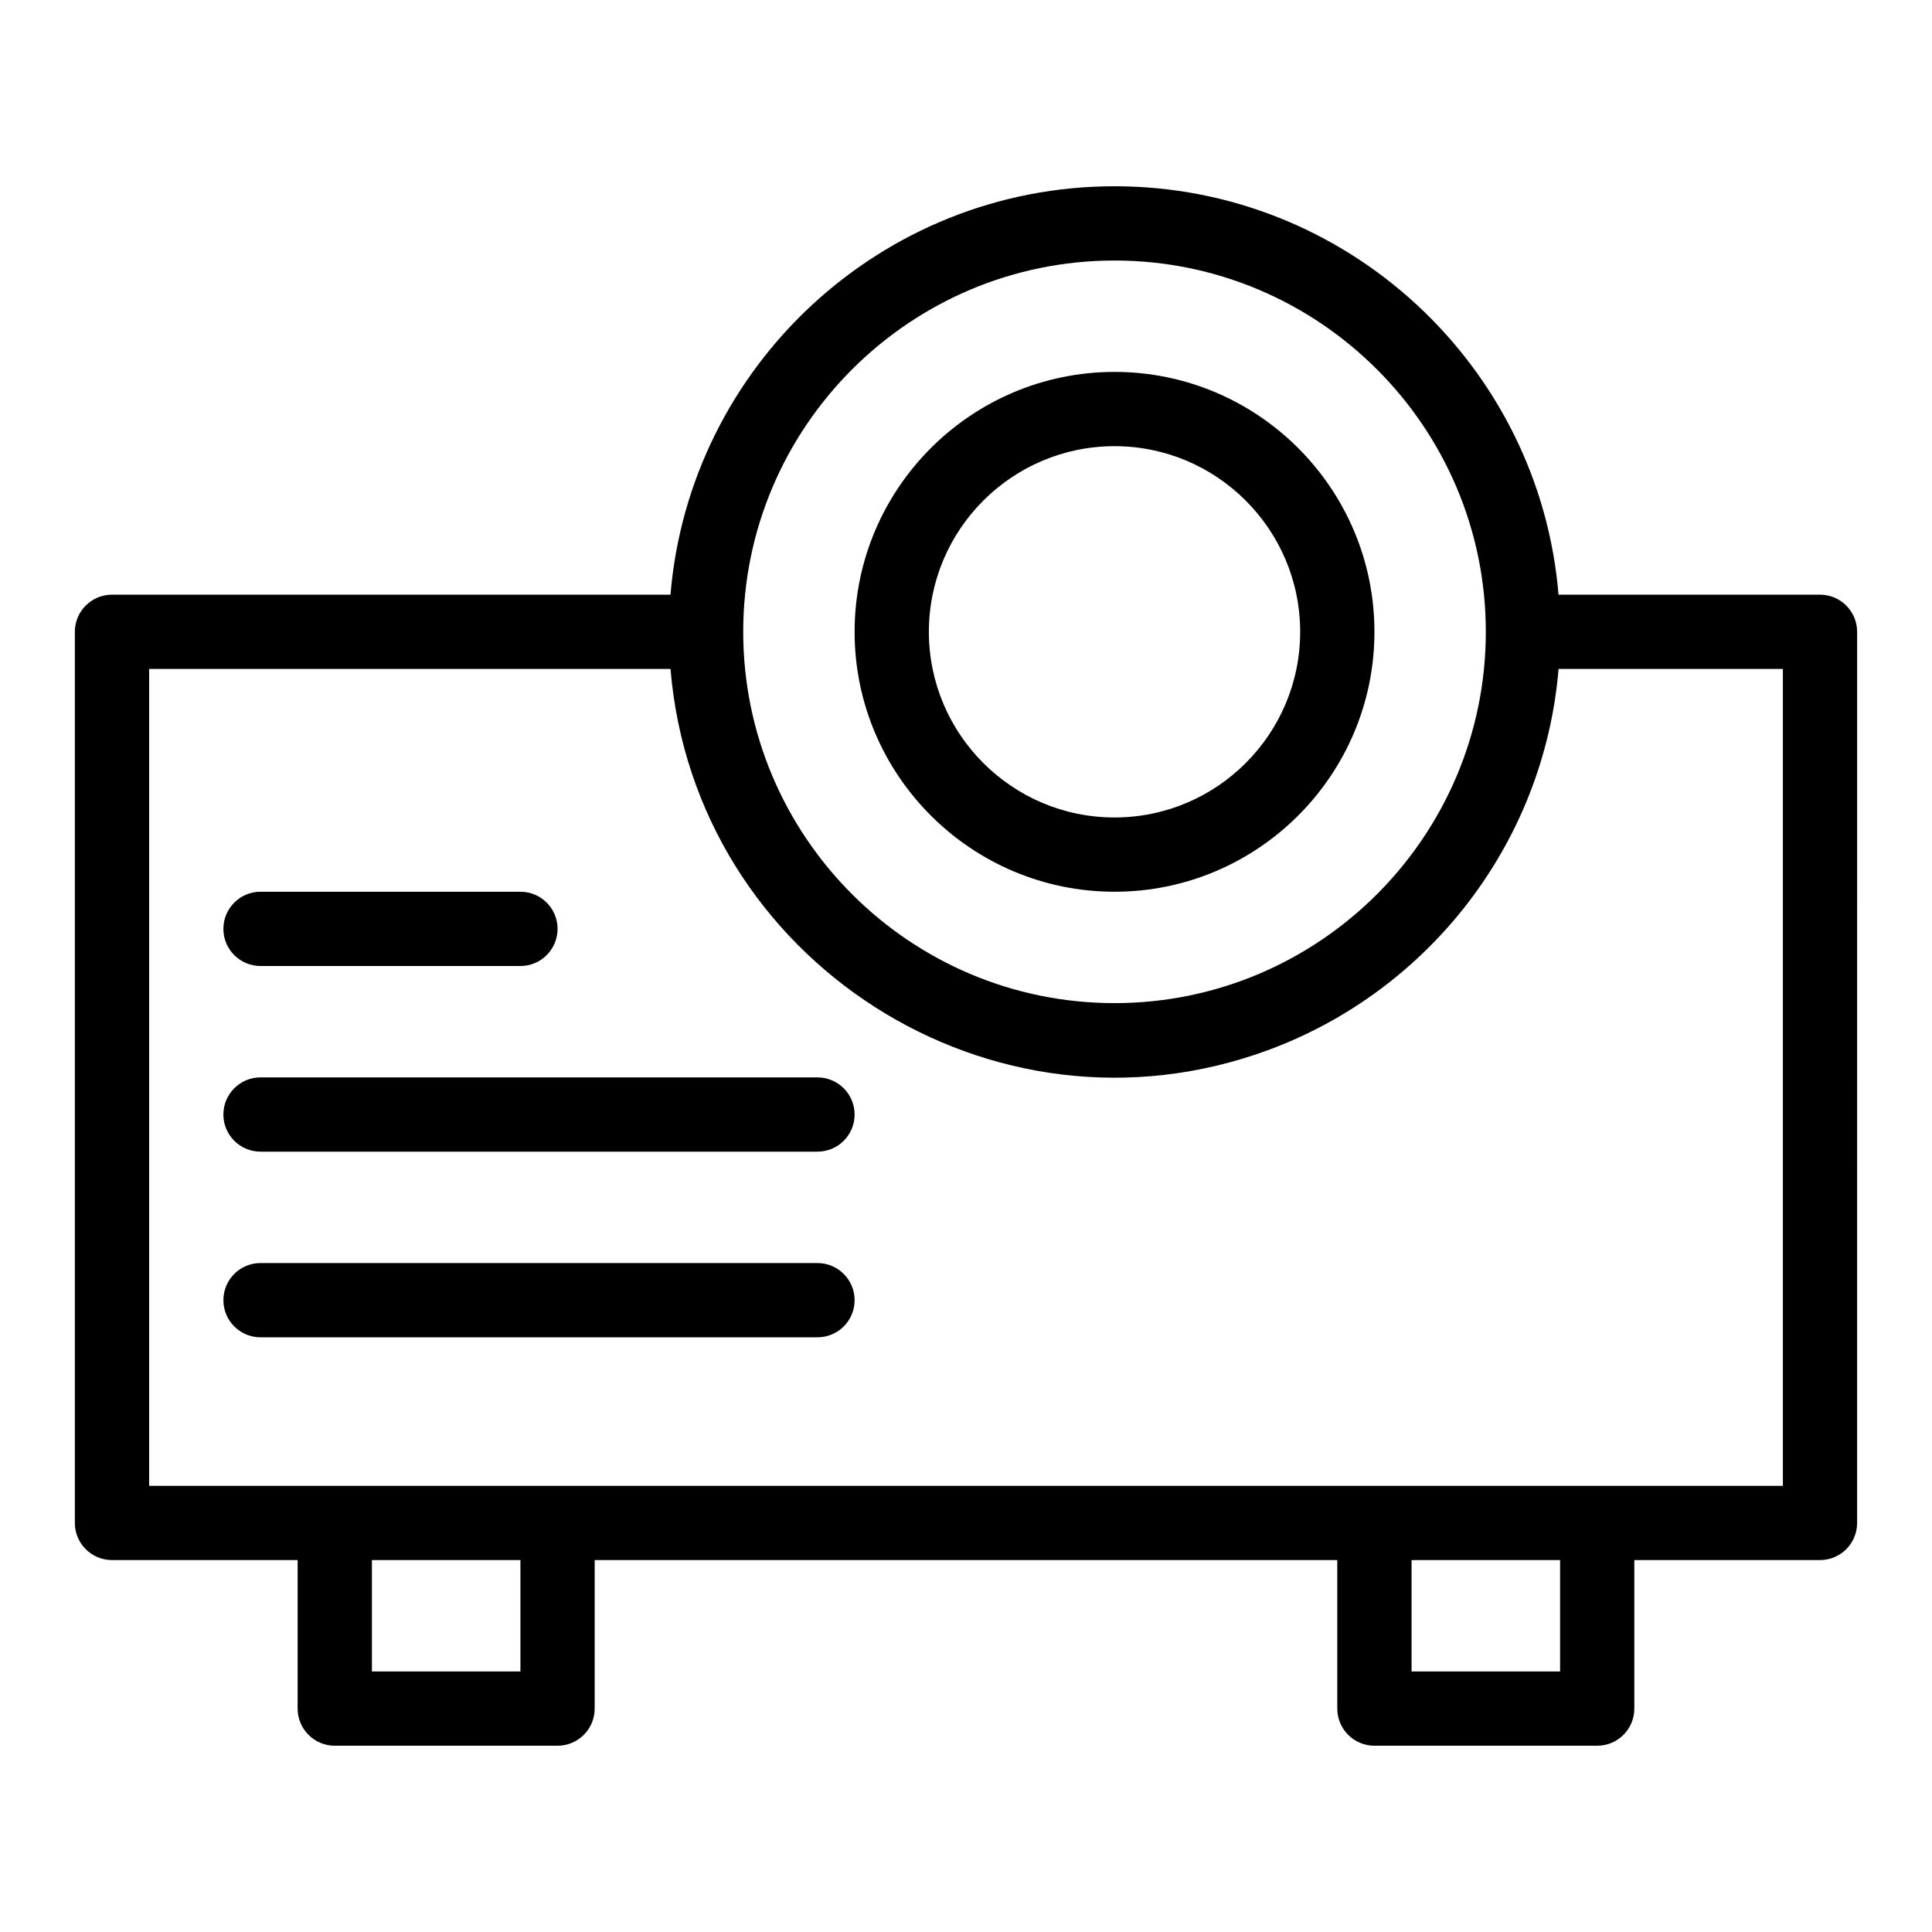
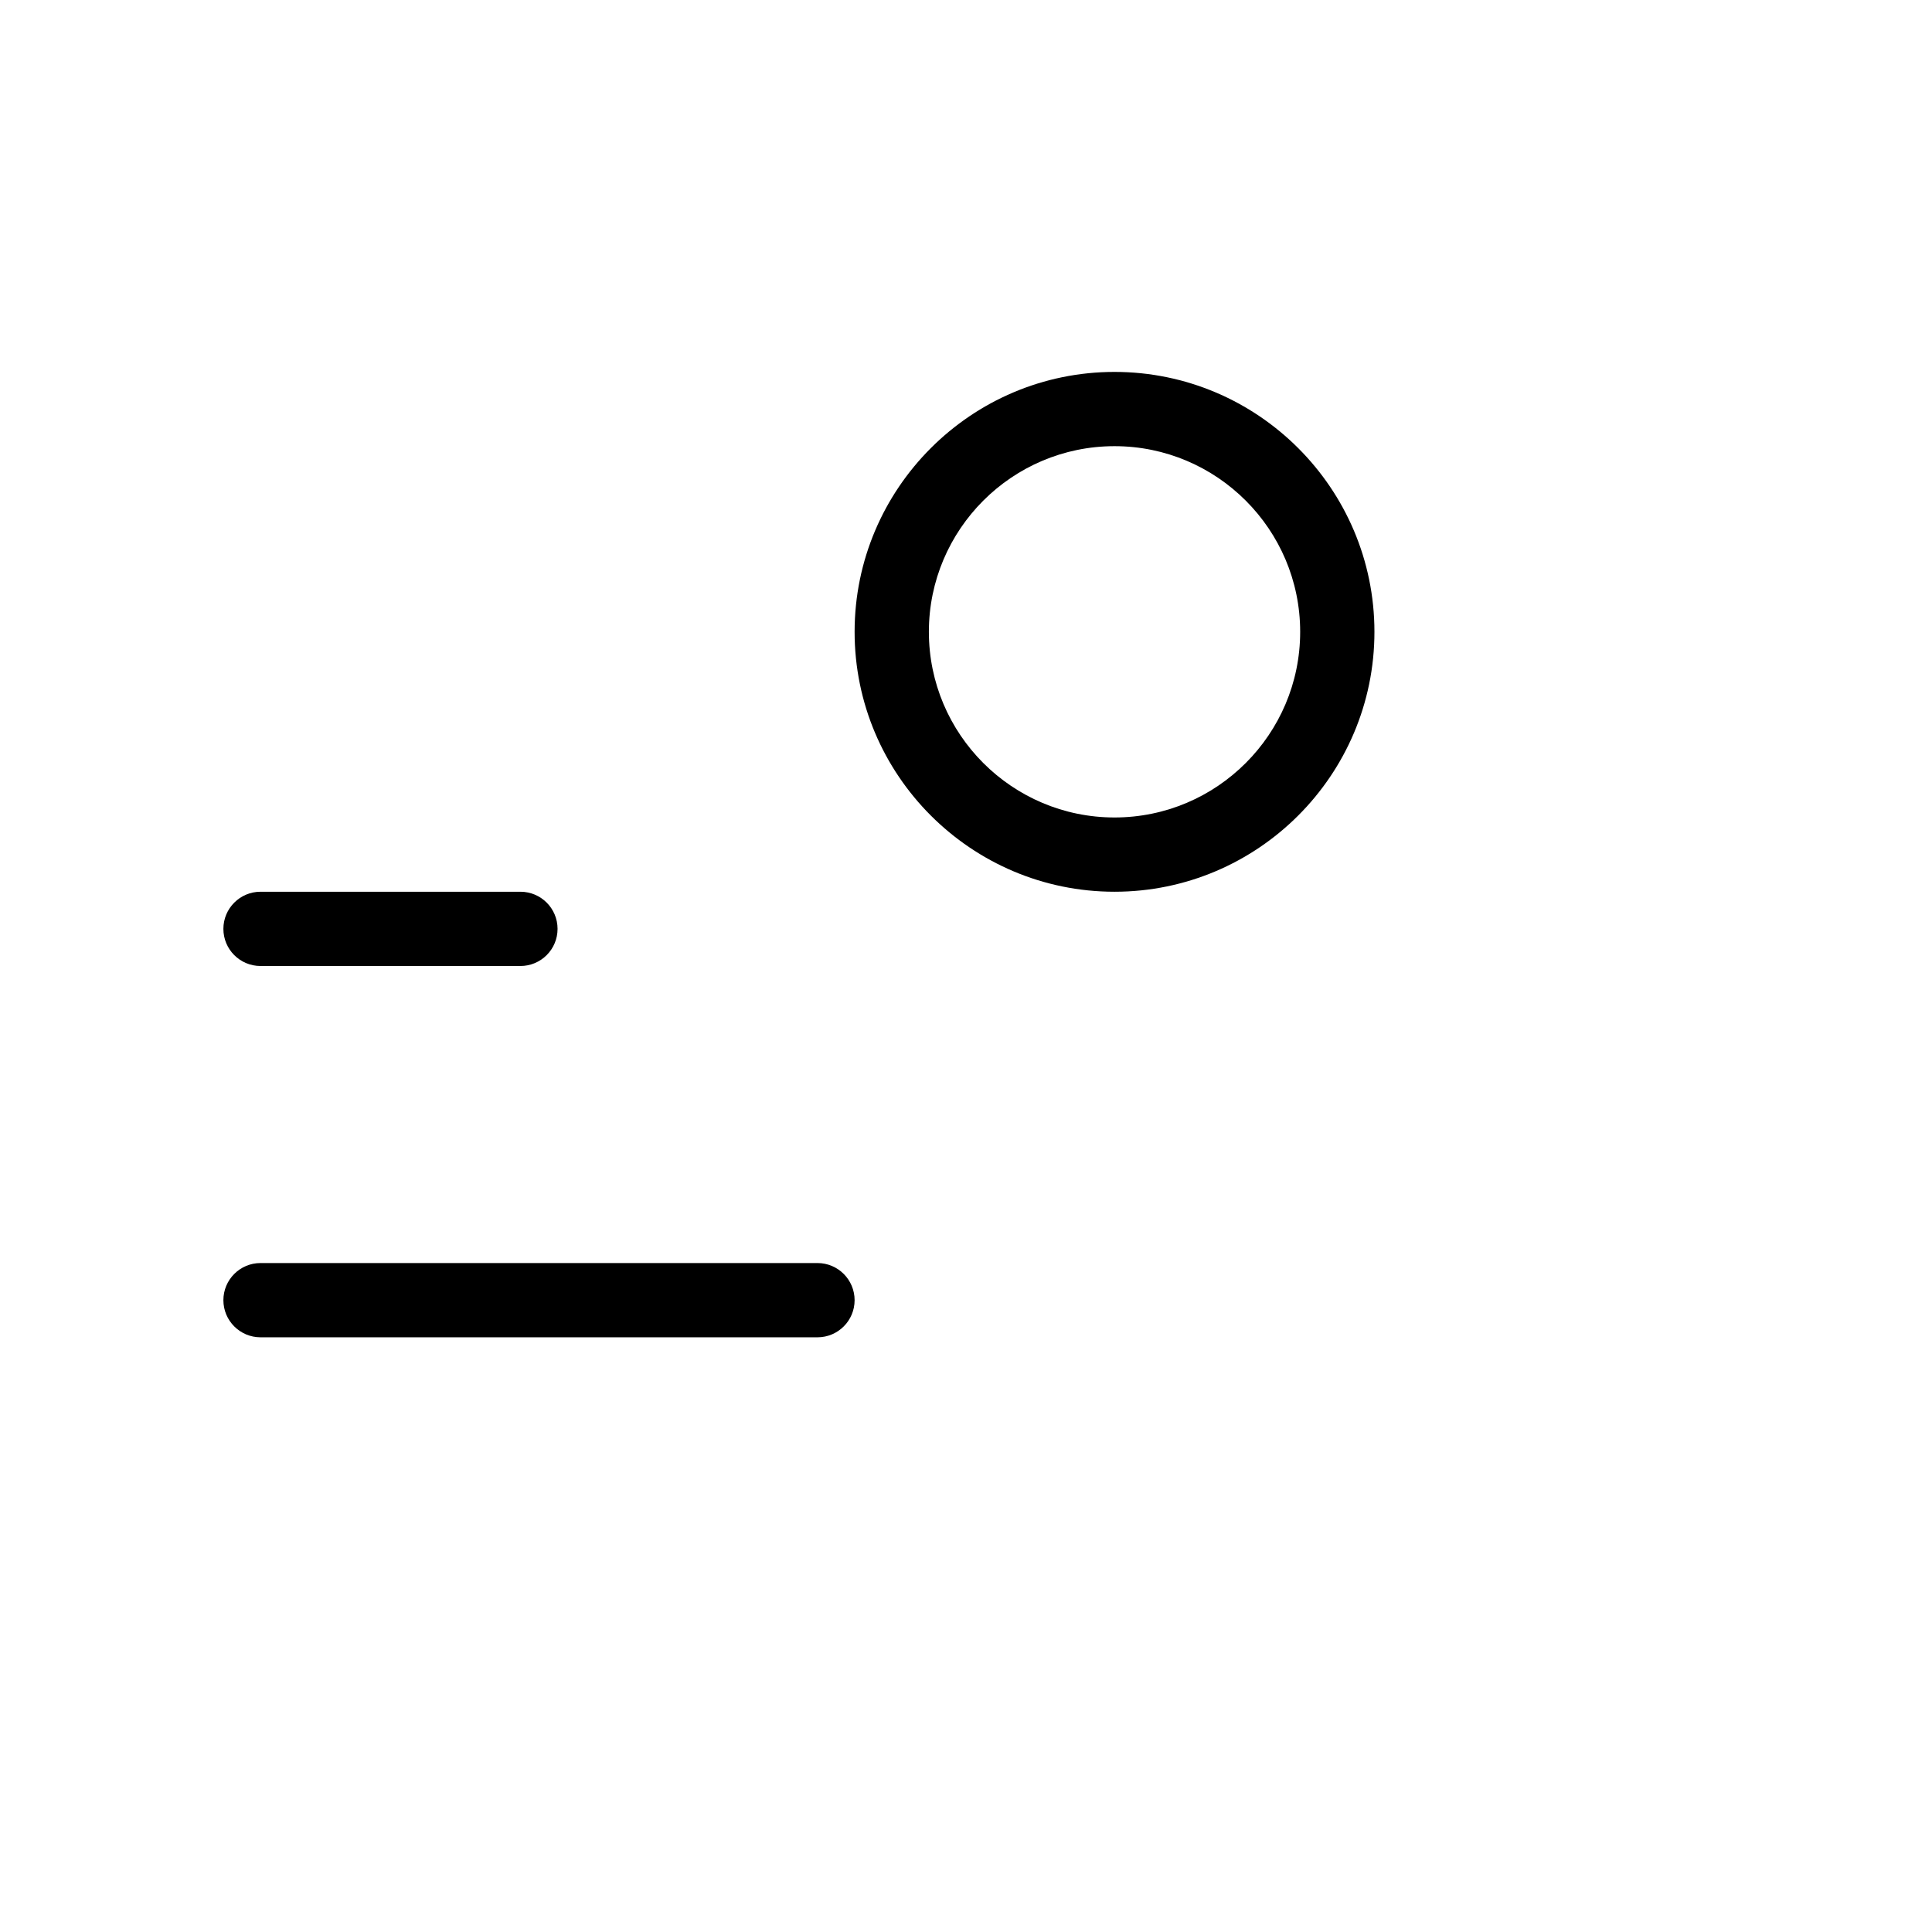
<svg xmlns="http://www.w3.org/2000/svg" fill="#000000" width="800px" height="800px" version="1.1" viewBox="144 144 512 512">
  <g>
-     <path d="m626.32 301.6h-69.293c-5.019-60.523-55.875-108.24-117.67-108.24-61.797 0-112.65 47.719-117.67 108.24l-148.01-0.004c-5.434 0-9.84 4.406-9.84 9.84v236.16c0 5.434 4.406 9.84 9.84 9.84h49.199v39.359c0 5.434 4.406 9.84 9.84 9.84h59.039c5.434 0 9.84-4.406 9.84-9.84v-39.359h196.8v39.359c0 5.434 4.406 9.84 9.84 9.84h59.039c5.434 0 9.84-4.406 9.84-9.84v-39.359h49.199c5.434 0 9.84-4.406 9.84-9.84l0.004-236.16c0-5.434-4.406-9.84-9.84-9.84zm-186.96-88.559c54.258 0 98.398 44.141 98.398 98.398s-44.141 98.398-98.398 98.398-98.398-44.141-98.398-98.398c-0.004-54.258 44.141-98.398 98.398-98.398zm-157.44 373.92h-39.359v-29.52h39.359zm275.52 0h-39.359v-29.52h39.359zm59.043-49.203h-432.96v-216.48h138.17c6.383 77.145 85.148 128.11 158.56 100.94 42.289-15.672 72.922-54.664 76.785-100.94h59.445z" />
    <path d="m439.36 380.32c37.98 0 68.879-30.898 68.879-68.879 0-37.98-30.898-68.879-68.879-68.879s-68.879 30.898-68.879 68.879c-0.004 37.977 30.898 68.879 68.879 68.879zm0-118.08c27.129 0 49.199 22.07 49.199 49.199s-22.07 49.199-49.199 49.199-49.199-22.07-49.199-49.199 22.07-49.199 49.199-49.199z" />
    <path d="m213.04 400h68.879c5.434 0 9.84-4.406 9.84-9.84s-4.406-9.84-9.84-9.84h-68.879c-5.434 0-9.84 4.406-9.84 9.84s4.402 9.84 9.84 9.84z" />
-     <path d="m360.64 429.52h-147.6c-5.434 0-9.84 4.406-9.84 9.84s4.406 9.84 9.84 9.84h147.6c5.434 0 9.84-4.406 9.84-9.84-0.004-5.434-4.406-9.84-9.844-9.84z" />
    <path d="m360.64 478.72h-147.6c-5.434 0-9.84 4.406-9.84 9.84s4.406 9.84 9.84 9.84h147.6c5.434 0 9.84-4.406 9.84-9.84-0.004-5.434-4.406-9.84-9.844-9.84z" />
  </g>
</svg>